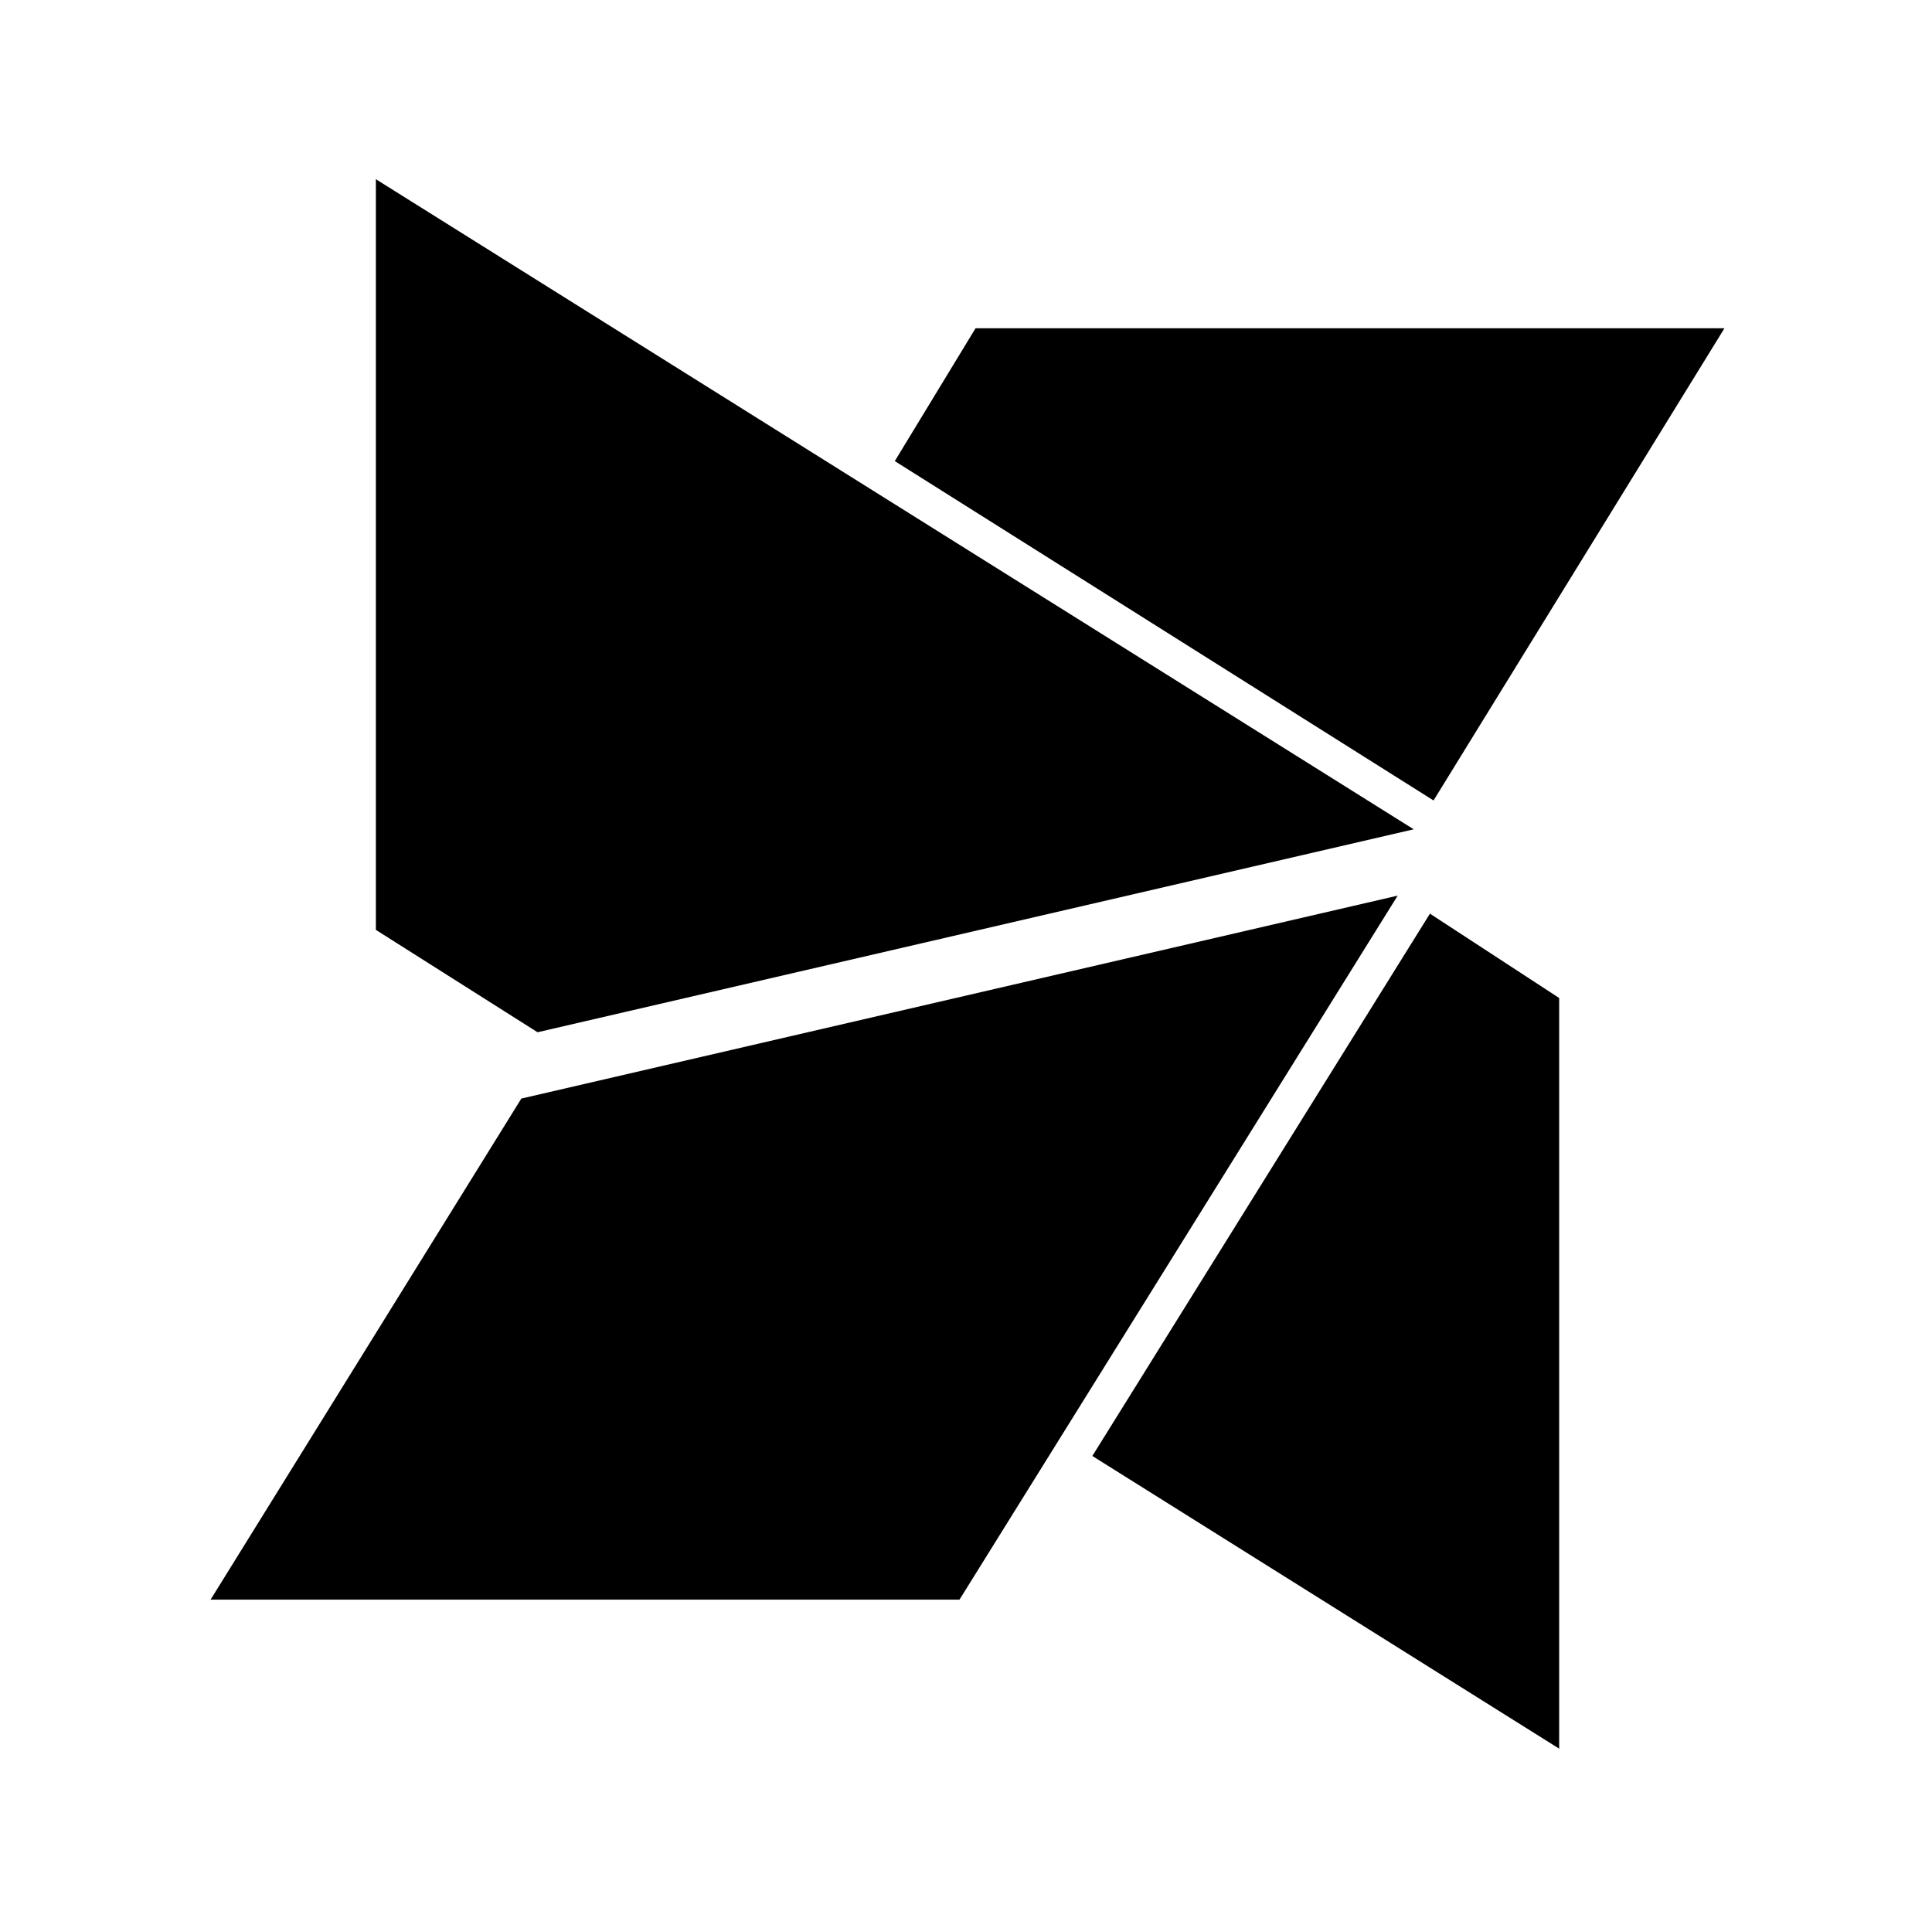
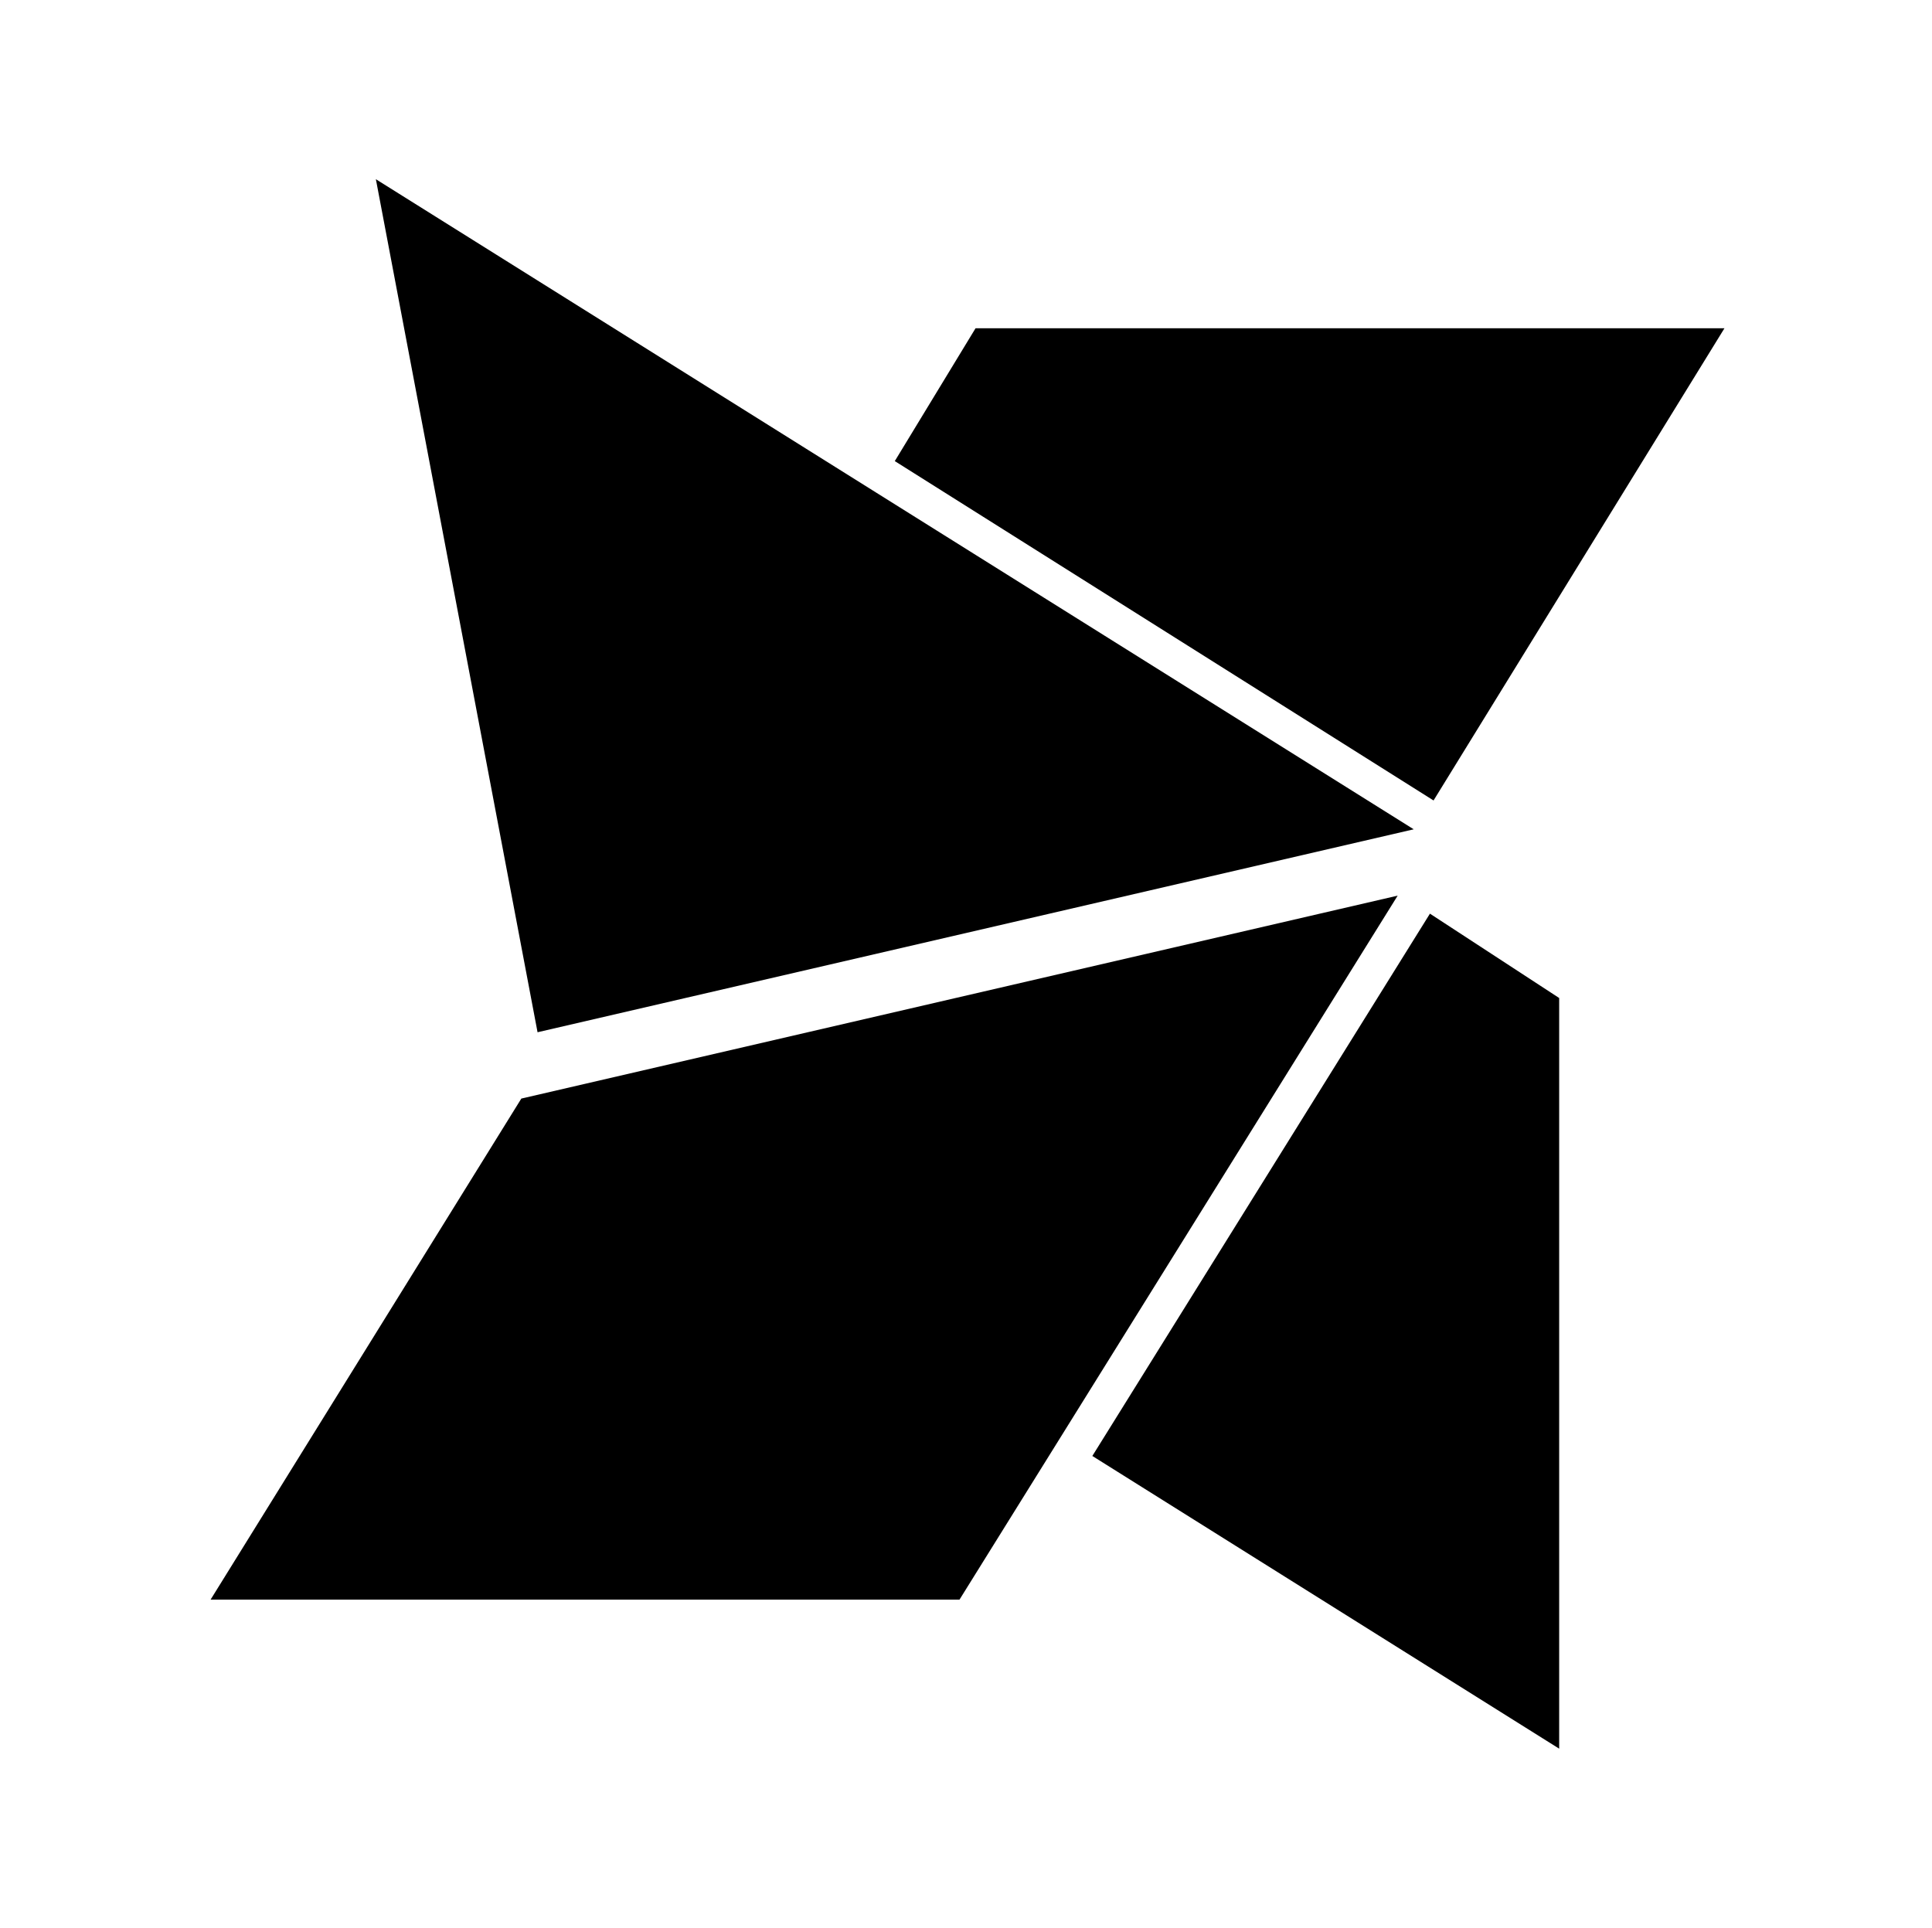
<svg xmlns="http://www.w3.org/2000/svg" xmlns:xlink="http://www.w3.org/1999/xlink" version="1.1" viewBox="-215.38 -215.38 32.06 32">
  <title>\faModx</title>
  <desc Packages="" />
  <defs>
-     <path id="g0-8" d="M6.924-4.015L5.051-1.006L7.641 .618V-3.547L6.924-4.015ZM8.558-7.263H4.403L3.955-6.526L6.944-4.643L8.558-7.263ZM6.834-4.483L1.076-8.09V-3.925L1.973-3.357L6.834-4.483ZM1.883-2.989L.159-.209H4.314L6.745-4.115L1.883-2.989Z" />
+     <path id="g0-8" d="M6.924-4.015L5.051-1.006L7.641 .618V-3.547L6.924-4.015ZM8.558-7.263H4.403L3.955-6.526L6.944-4.643L8.558-7.263ZM6.834-4.483L1.076-8.09L1.973-3.357L6.834-4.483ZM1.883-2.989L.159-.209H4.314L6.745-4.115L1.883-2.989Z" />
  </defs>
  <g id="page1" transform="scale(2.991)">
    <use x="-71" y="-62.925" xlink:href="#g0-8" />
  </g>
</svg>